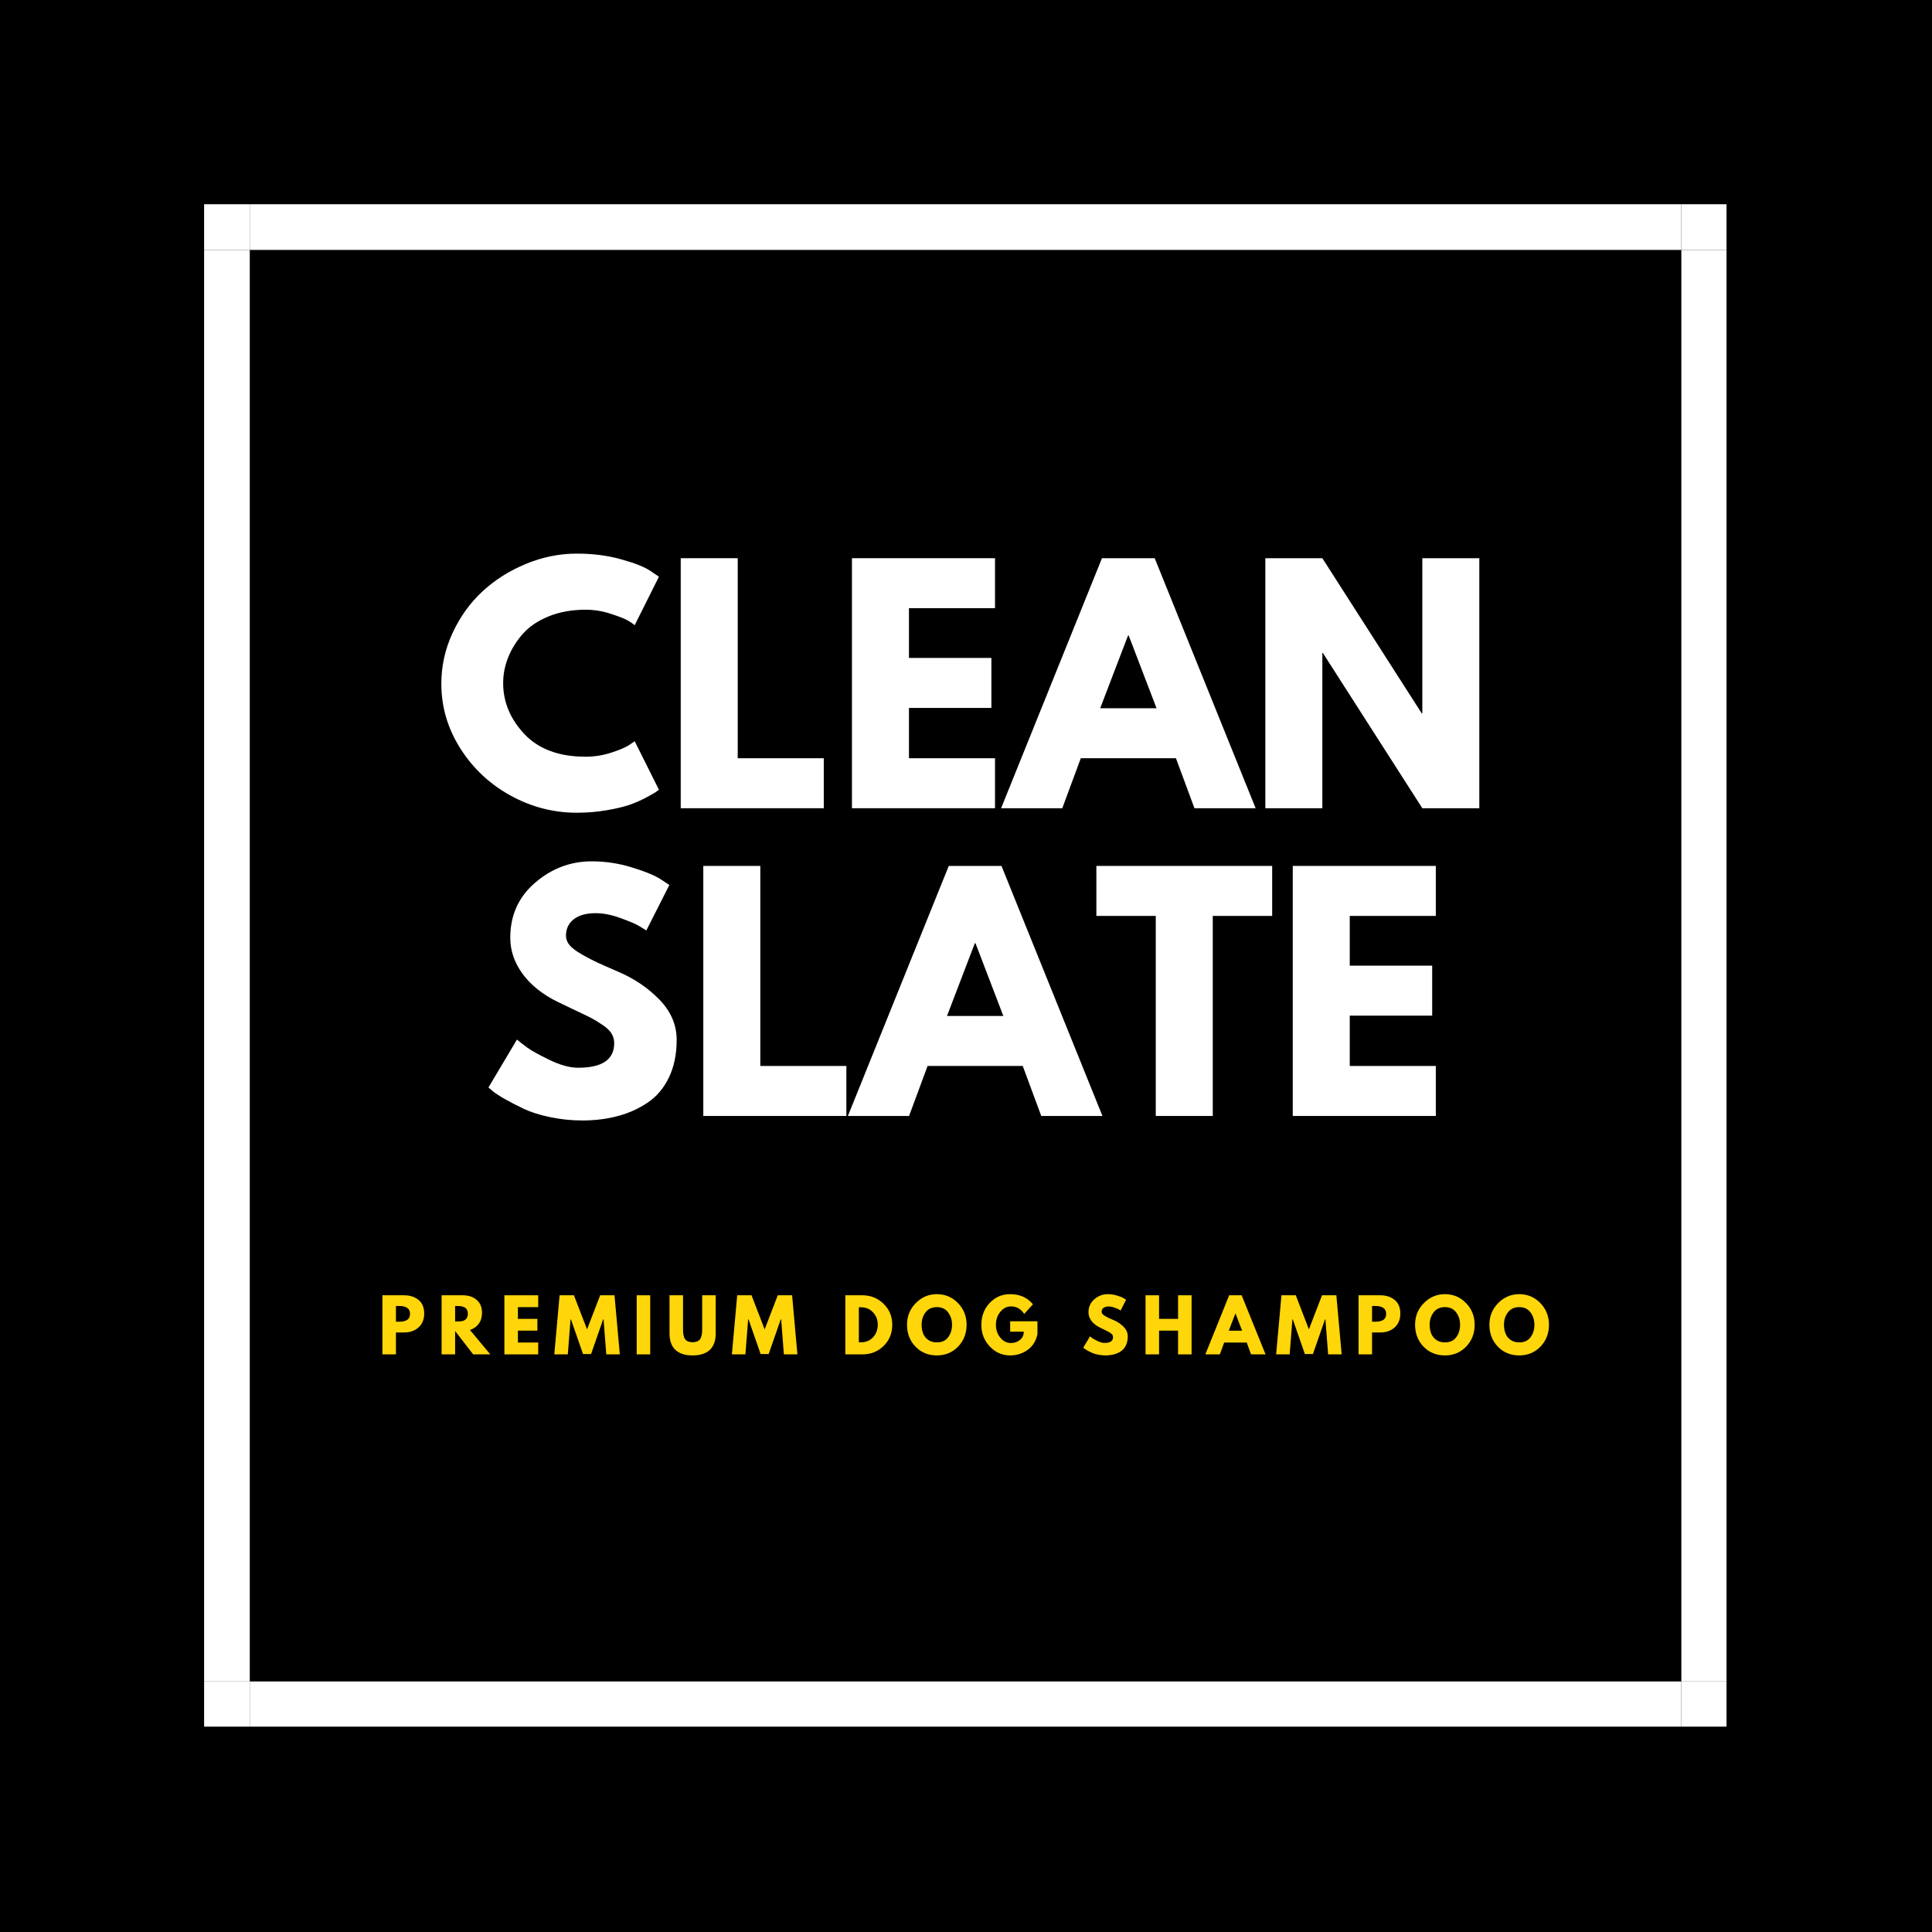
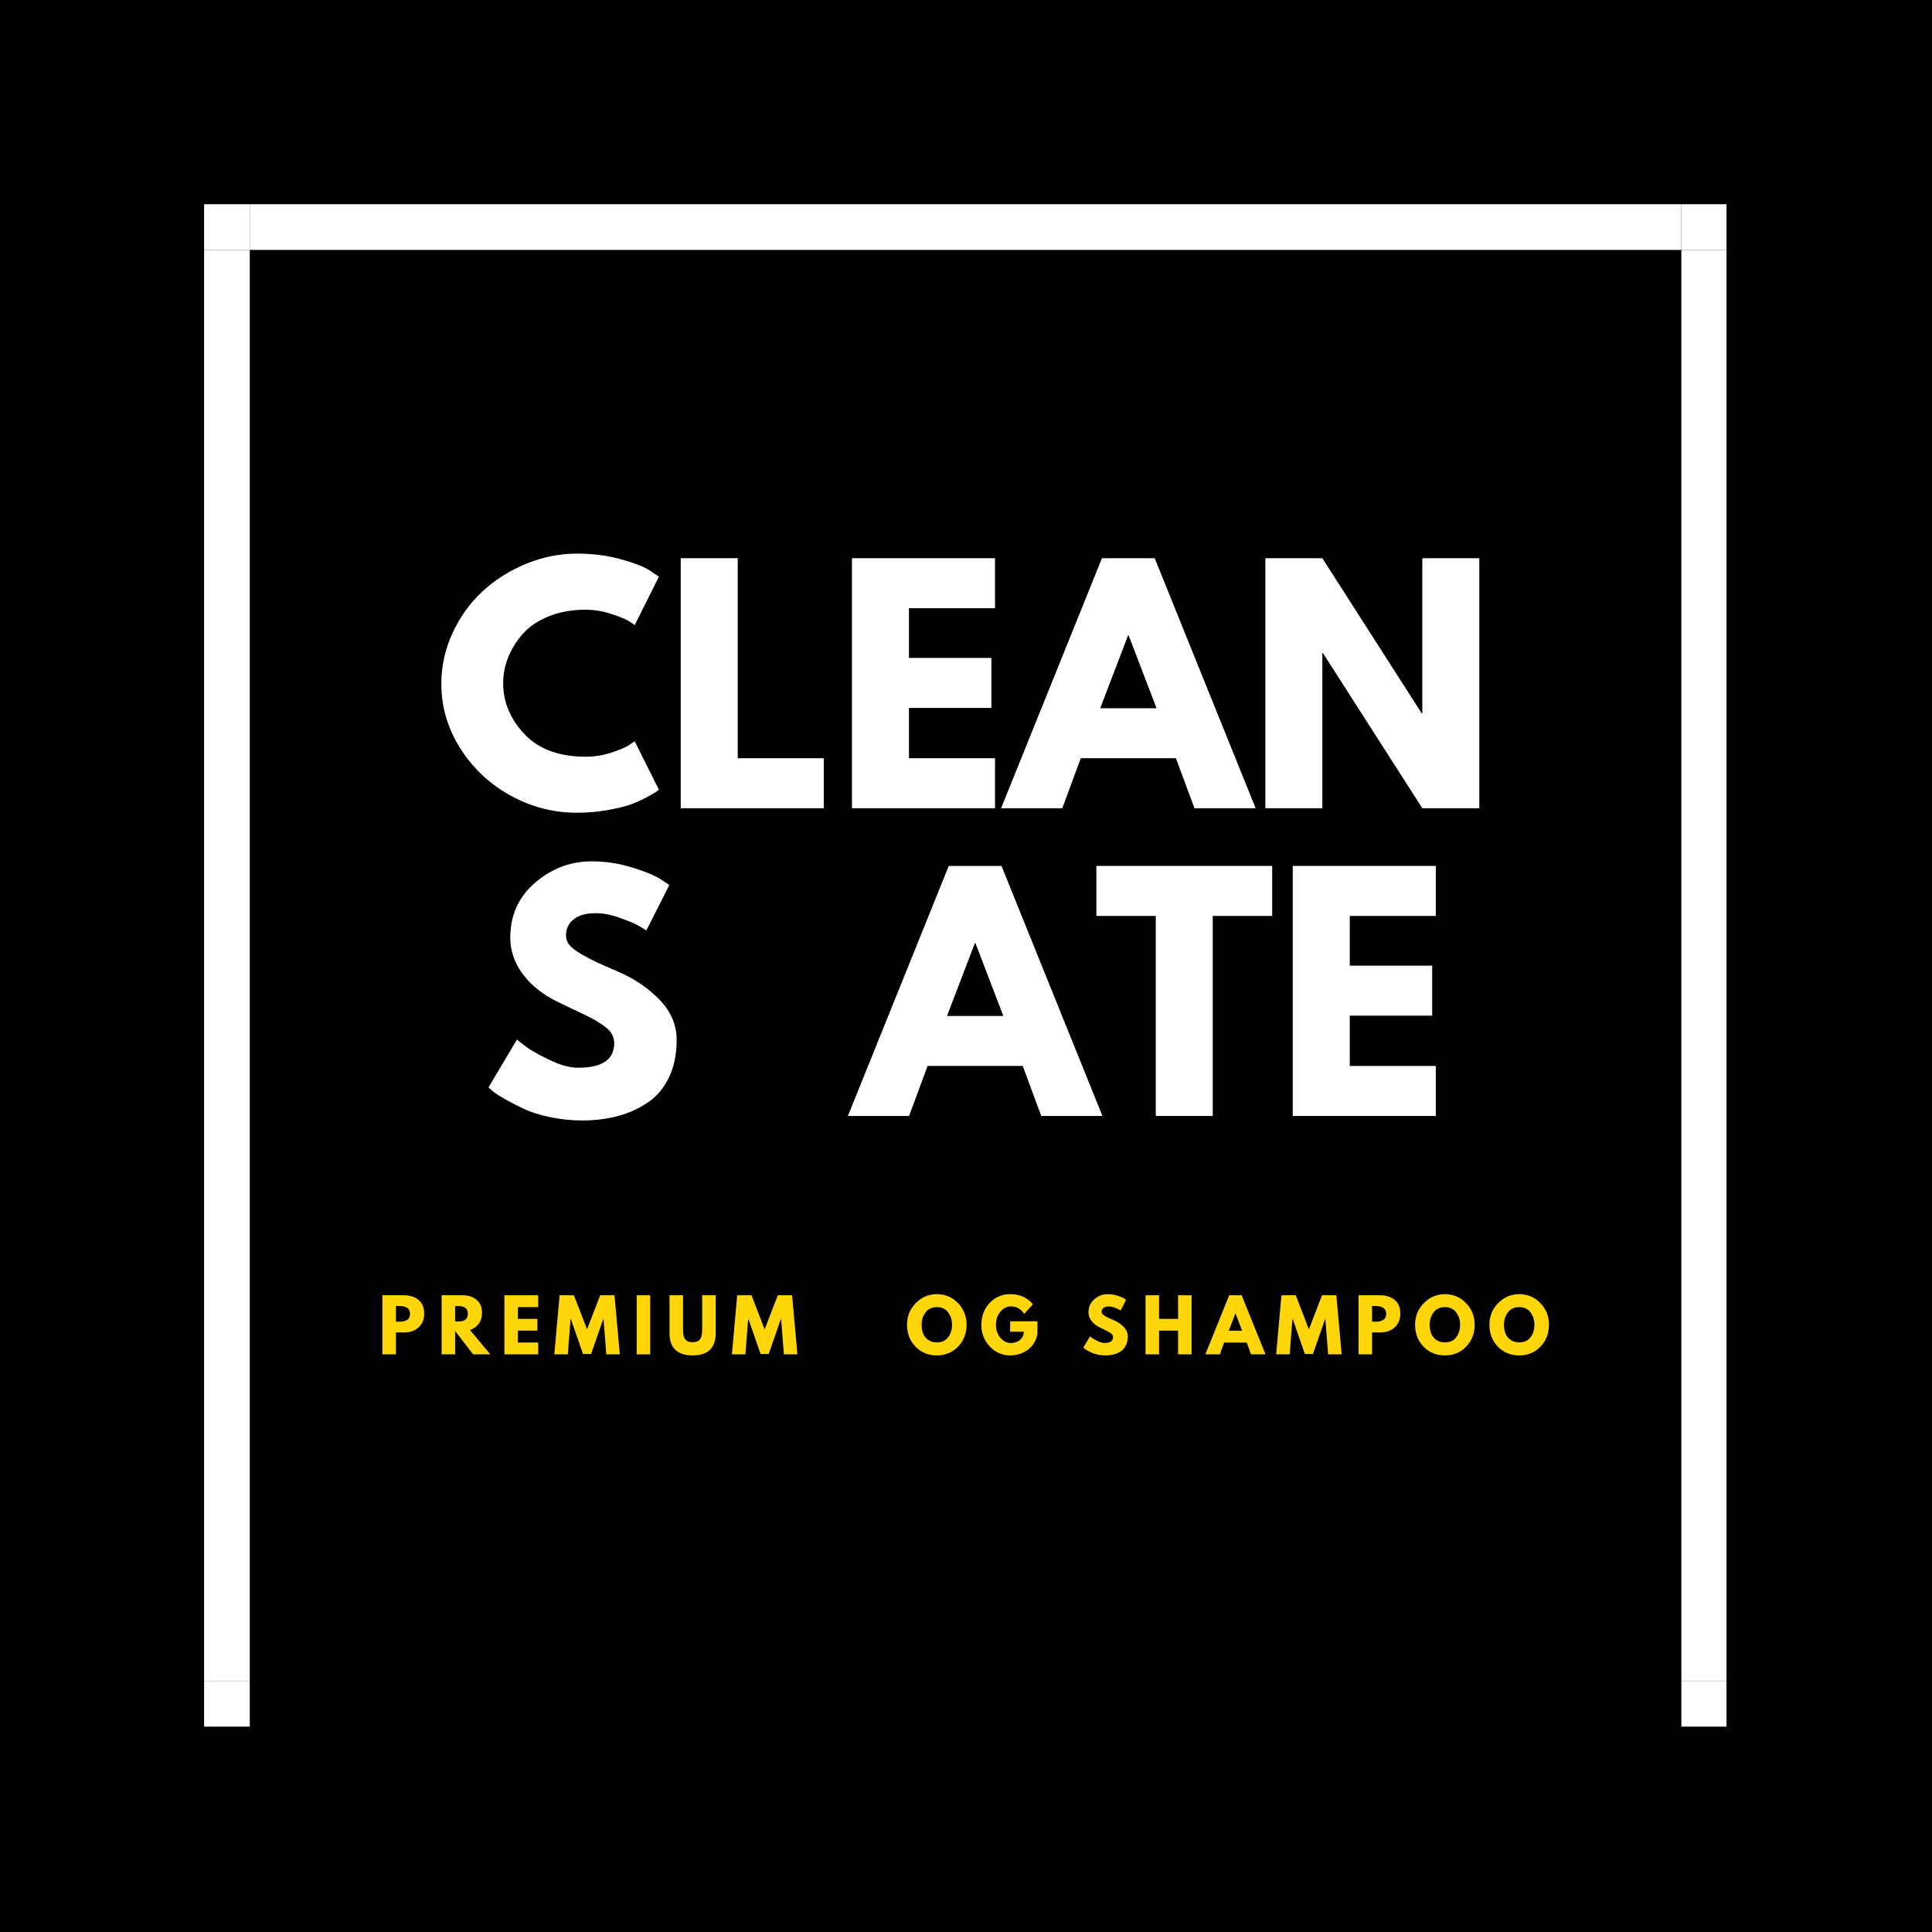
<svg xmlns="http://www.w3.org/2000/svg" width="500" zoomAndPan="magnify" viewBox="0 0 375 375" height="500" preserveAspectRatio="xMidYMid meet" version="1.0">
  <defs>
    <g />
    <clipPath id="1d81241ff1">
      <path d="M 326 326 L 335.117 326 L 335.117 335.141 L 326 335.141 Z M 326 326 " clip-rule="nonzero" />
    </clipPath>
    <clipPath id="77b35e67e2">
      <path d="M 39.617 48 L 49 48 L 49 327 L 39.617 327 Z M 39.617 48 " clip-rule="nonzero" />
    </clipPath>
    <clipPath id="68da1ac329">
      <path d="M 39.617 326 L 49 326 L 49 335.141 L 39.617 335.141 Z M 39.617 326 " clip-rule="nonzero" />
    </clipPath>
    <clipPath id="27cddd2090">
      <path d="M 326 48 L 335.117 48 L 335.117 327 L 326 327 Z M 326 48 " clip-rule="nonzero" />
    </clipPath>
    <clipPath id="8755d5233e">
-       <path d="M 48 326 L 327 326 L 327 335.141 L 48 335.141 Z M 48 326 " clip-rule="nonzero" />
-     </clipPath>
+       </clipPath>
    <clipPath id="3a12391eb6">
      <path d="M 326 39.641 L 335.117 39.641 L 335.117 49 L 326 49 Z M 326 39.641 " clip-rule="nonzero" />
    </clipPath>
    <clipPath id="94c44ddbc6">
      <path d="M 39.617 39.641 L 49 39.641 L 49 49 L 39.617 49 Z M 39.617 39.641 " clip-rule="nonzero" />
    </clipPath>
    <clipPath id="c092b41902">
      <path d="M 48 39.641 L 327 39.641 L 327 49 L 48 49 Z M 48 39.641 " clip-rule="nonzero" />
    </clipPath>
    <clipPath id="004b984b3d">
      <path d="M 10 0.398 L 218 0.398 L 218 134 L 10 134 Z M 10 0.398 " clip-rule="nonzero" />
    </clipPath>
    <clipPath id="b3a8ee43b8">
      <rect x="0" width="208" y="0" height="134" />
    </clipPath>
    <clipPath id="f4ab6fbce0">
      <path d="M 0.199 146 L 230.602 146 L 230.602 164.32 L 0.199 164.32 Z M 0.199 146 " clip-rule="nonzero" />
    </clipPath>
    <clipPath id="46e4fea6ba">
      <rect x="0" width="231" y="0" height="19" />
    </clipPath>
    <clipPath id="ea74d5adbb">
      <rect x="0" width="231" y="0" height="165" />
    </clipPath>
  </defs>
-   <rect x="-37.5" width="450" fill="#ffffff" y="-37.5" height="450" fill-opacity="1" />
  <rect x="-37.5" width="450" fill="#000000" y="-37.5" height="450" fill-opacity="1" />
  <g clip-path="url(#1d81241ff1)">
    <path fill="#ffffff" d="M 326.348 326.375 L 335.117 326.375 L 335.117 335.141 L 326.348 335.141 Z M 326.348 326.375 " fill-opacity="1" fill-rule="nonzero" />
  </g>
  <g clip-path="url(#77b35e67e2)">
    <path fill="#ffffff" d="M 39.617 48.508 L 48.48 48.508 L 48.48 326.375 L 39.617 326.375 Z M 39.617 48.508 " fill-opacity="1" fill-rule="nonzero" />
  </g>
  <g clip-path="url(#68da1ac329)">
    <path fill="#ffffff" d="M 39.617 326.375 L 48.48 326.375 L 48.48 335.141 L 39.617 335.141 Z M 39.617 326.375 " fill-opacity="1" fill-rule="nonzero" />
  </g>
  <g clip-path="url(#27cddd2090)">
    <path fill="#ffffff" d="M 326.348 48.508 L 335.117 48.508 L 335.117 326.375 L 326.348 326.375 Z M 326.348 48.508 " fill-opacity="1" fill-rule="nonzero" />
  </g>
  <g clip-path="url(#8755d5233e)">
    <path fill="#ffffff" d="M 48.48 326.375 L 326.348 326.375 L 326.348 335.141 L 48.48 335.141 Z M 48.48 326.375 " fill-opacity="1" fill-rule="nonzero" />
  </g>
  <g clip-path="url(#3a12391eb6)">
    <path fill="#ffffff" d="M 326.348 39.641 L 335.117 39.641 L 335.117 48.508 L 326.348 48.508 Z M 326.348 39.641 " fill-opacity="1" fill-rule="nonzero" />
  </g>
  <g clip-path="url(#94c44ddbc6)">
    <path fill="#ffffff" d="M 39.617 39.641 L 48.48 39.641 L 48.48 48.508 L 39.617 48.508 Z M 39.617 39.641 " fill-opacity="1" fill-rule="nonzero" />
  </g>
  <g clip-path="url(#c092b41902)">
    <path fill="#ffffff" d="M 48.48 39.641 L 326.348 39.641 L 326.348 48.508 L 48.48 48.508 Z M 48.48 39.641 " fill-opacity="1" fill-rule="nonzero" />
  </g>
  <g transform="matrix(1, 0, 0, 1, 73, 104)">
    <g clip-path="url(#ea74d5adbb)">
      <g clip-path="url(#004b984b3d)">
        <g transform="matrix(1, 0, 0, 1, 10, 0)">
          <g clip-path="url(#b3a8ee43b8)">
            <g fill="#ffffff" fill-opacity="1">
              <g transform="translate(1.304, 52.877)">
                <g>
                  <path d="M 29.359 -10 C 31.047 -10 32.68 -10.254 34.266 -10.766 C 35.859 -11.273 37.023 -11.766 37.766 -12.234 L 38.891 -13 L 43.594 -3.594 C 43.438 -3.469 43.219 -3.305 42.938 -3.109 C 42.664 -2.922 42.031 -2.562 41.031 -2.031 C 40.031 -1.5 38.961 -1.035 37.828 -0.641 C 36.691 -0.254 35.203 0.094 33.359 0.406 C 31.516 0.719 29.613 0.875 27.656 0.875 C 23.145 0.875 18.867 -0.227 14.828 -2.438 C 10.785 -4.656 7.531 -7.703 5.062 -11.578 C 2.594 -15.461 1.359 -19.66 1.359 -24.172 C 1.359 -27.586 2.082 -30.863 3.531 -34 C 4.977 -37.133 6.906 -39.82 9.312 -42.062 C 11.727 -44.301 14.547 -46.086 17.766 -47.422 C 20.984 -48.754 24.281 -49.422 27.656 -49.422 C 30.789 -49.422 33.68 -49.047 36.328 -48.297 C 38.973 -47.555 40.844 -46.812 41.938 -46.062 L 43.594 -44.938 L 38.891 -35.531 C 38.609 -35.77 38.191 -36.055 37.641 -36.391 C 37.098 -36.723 36.004 -37.16 34.359 -37.703 C 32.711 -38.254 31.047 -38.531 29.359 -38.531 C 26.691 -38.531 24.297 -38.098 22.172 -37.234 C 20.055 -36.367 18.379 -35.227 17.141 -33.812 C 15.91 -32.406 14.973 -30.891 14.328 -29.266 C 13.68 -27.641 13.359 -25.984 13.359 -24.297 C 13.359 -20.609 14.738 -17.301 17.5 -14.375 C 20.27 -11.457 24.223 -10 29.359 -10 Z M 29.359 -10 " />
                </g>
              </g>
            </g>
            <g fill="#ffffff" fill-opacity="1">
              <g transform="translate(45.598, 52.877)">
                <g>
                  <path d="M 14.594 -48.531 L 14.594 -9.703 L 31.297 -9.703 L 31.297 0 L 3.531 0 L 3.531 -48.531 Z M 14.594 -48.531 " />
                </g>
              </g>
            </g>
            <g fill="#ffffff" fill-opacity="1">
              <g transform="translate(78.834, 52.877)">
                <g>
                  <path d="M 31.297 -48.531 L 31.297 -38.828 L 14.594 -38.828 L 14.594 -29.172 L 30.594 -29.172 L 30.594 -19.469 L 14.594 -19.469 L 14.594 -9.703 L 31.297 -9.703 L 31.297 0 L 3.531 0 L 3.531 -48.531 Z M 31.297 -48.531 " />
                </g>
              </g>
            </g>
            <g fill="#ffffff" fill-opacity="1">
              <g transform="translate(112.953, 52.877)">
                <g>
                  <path d="M 28.172 -48.531 L 47.766 0 L 35.891 0 L 32.297 -9.703 L 13.828 -9.703 L 10.234 0 L -1.641 0 L 17.938 -48.531 Z M 28.531 -19.406 L 23.125 -33.531 L 23 -33.531 L 17.594 -19.406 Z M 28.531 -19.406 " />
                </g>
              </g>
            </g>
            <g fill="#ffffff" fill-opacity="1">
              <g transform="translate(159.071, 52.877)">
                <g>
                  <path d="M 14.594 -30.125 L 14.594 0 L 3.531 0 L 3.531 -48.531 L 14.594 -48.531 L 33.891 -18.406 L 34 -18.406 L 34 -48.531 L 45.062 -48.531 L 45.062 0 L 34 0 L 14.703 -30.125 Z M 14.594 -30.125 " />
                </g>
              </g>
            </g>
            <g fill="#ffffff" fill-opacity="1">
              <g transform="translate(10.45, 112.606)">
                <g>
                  <path d="M 21.406 -49.422 C 24.039 -49.422 26.613 -49.035 29.125 -48.266 C 31.633 -47.504 33.492 -46.75 34.703 -46 L 36.469 -44.828 L 32 -36 C 31.645 -36.238 31.156 -36.539 30.531 -36.906 C 29.906 -37.281 28.727 -37.781 27 -38.406 C 25.27 -39.039 23.66 -39.359 22.172 -39.359 C 20.328 -39.359 18.906 -38.961 17.906 -38.172 C 16.906 -37.391 16.406 -36.332 16.406 -35 C 16.406 -34.332 16.641 -33.711 17.109 -33.141 C 17.586 -32.578 18.395 -31.973 19.531 -31.328 C 20.664 -30.68 21.664 -30.16 22.531 -29.766 C 23.395 -29.367 24.727 -28.781 26.531 -28 C 29.664 -26.664 32.344 -24.852 34.562 -22.562 C 36.781 -20.27 37.891 -17.672 37.891 -14.766 C 37.891 -11.984 37.391 -9.551 36.391 -7.469 C 35.391 -5.395 34.016 -3.77 32.266 -2.594 C 30.523 -1.414 28.594 -0.547 26.469 0.016 C 24.352 0.586 22.062 0.875 19.594 0.875 C 17.469 0.875 15.383 0.66 13.344 0.234 C 11.312 -0.191 9.609 -0.727 8.234 -1.375 C 6.859 -2.031 5.617 -2.672 4.516 -3.297 C 3.422 -3.922 2.625 -4.445 2.125 -4.875 L 1.359 -5.531 L 6.891 -14.828 C 7.359 -14.43 8.004 -13.926 8.828 -13.312 C 9.648 -12.707 11.109 -11.895 13.203 -10.875 C 15.305 -9.863 17.16 -9.359 18.766 -9.359 C 23.43 -9.359 25.766 -10.945 25.766 -14.125 C 25.766 -14.789 25.598 -15.406 25.266 -15.969 C 24.93 -16.539 24.344 -17.109 23.5 -17.672 C 22.656 -18.242 21.91 -18.695 21.266 -19.031 C 20.617 -19.363 19.562 -19.875 18.094 -20.562 C 16.625 -21.25 15.535 -21.77 14.828 -22.125 C 11.879 -23.57 9.602 -25.383 8 -27.562 C 6.395 -29.738 5.594 -32.082 5.594 -34.594 C 5.594 -38.945 7.195 -42.504 10.406 -45.266 C 13.625 -48.035 17.289 -49.422 21.406 -49.422 Z M 21.406 -49.422 " />
                </g>
              </g>
            </g>
            <g fill="#ffffff" fill-opacity="1">
              <g transform="translate(49.98, 112.606)">
                <g>
-                   <path d="M 14.594 -48.531 L 14.594 -9.703 L 31.297 -9.703 L 31.297 0 L 3.531 0 L 3.531 -48.531 Z M 14.594 -48.531 " />
-                 </g>
+                   </g>
              </g>
            </g>
            <g fill="#ffffff" fill-opacity="1">
              <g transform="translate(83.216, 112.606)">
                <g>
                  <path d="M 28.172 -48.531 L 47.766 0 L 35.891 0 L 32.297 -9.703 L 13.828 -9.703 L 10.234 0 L -1.641 0 L 17.938 -48.531 Z M 28.531 -19.406 L 23.125 -33.531 L 23 -33.531 L 17.594 -19.406 Z M 28.531 -19.406 " />
                </g>
              </g>
            </g>
            <g fill="#ffffff" fill-opacity="1">
              <g transform="translate(129.334, 112.606)">
                <g>
                  <path d="M 0.469 -38.828 L 0.469 -48.531 L 34.594 -48.531 L 34.594 -38.828 L 23.062 -38.828 L 23.062 0 L 12 0 L 12 -38.828 Z M 0.469 -38.828 " />
                </g>
              </g>
            </g>
            <g fill="#ffffff" fill-opacity="1">
              <g transform="translate(164.393, 112.606)">
                <g>
                  <path d="M 31.297 -48.531 L 31.297 -38.828 L 14.594 -38.828 L 14.594 -29.172 L 30.594 -29.172 L 30.594 -19.469 L 14.594 -19.469 L 14.594 -9.703 L 31.297 -9.703 L 31.297 0 L 3.531 0 L 3.531 -48.531 Z M 31.297 -48.531 " />
                </g>
              </g>
            </g>
          </g>
        </g>
      </g>
      <g clip-path="url(#f4ab6fbce0)">
        <g transform="matrix(1, 0, 0, 1, 0, 146)">
          <g clip-path="url(#46e4fea6ba)">
            <g fill="#ffd60a" fill-opacity="1">
              <g transform="translate(0.398, 12.883)">
                <g>
                  <path d="M 0.828 -11.469 L 5.016 -11.469 C 6.18 -11.469 7.125 -11.164 7.844 -10.562 C 8.57 -9.969 8.938 -9.094 8.938 -7.938 C 8.938 -6.789 8.57 -5.891 7.844 -5.234 C 7.113 -4.578 6.172 -4.25 5.016 -4.25 L 3.453 -4.25 L 3.453 0 L 0.828 0 Z M 3.453 -6.344 L 4.188 -6.344 C 4.77 -6.344 5.25 -6.457 5.625 -6.688 C 6 -6.926 6.188 -7.316 6.188 -7.859 C 6.188 -8.398 6 -8.789 5.625 -9.031 C 5.25 -9.27 4.77 -9.391 4.188 -9.391 L 3.453 -9.391 Z M 3.453 -6.344 " />
                </g>
              </g>
            </g>
            <g fill="#ffd60a" fill-opacity="1">
              <g transform="translate(11.888, 12.883)">
                <g>
                  <path d="M 0.828 -11.469 L 4.938 -11.469 C 6.039 -11.469 6.938 -11.172 7.625 -10.578 C 8.32 -9.992 8.672 -9.156 8.672 -8.062 C 8.672 -7.219 8.457 -6.508 8.031 -5.938 C 7.613 -5.375 7.047 -4.973 6.328 -4.734 L 10.281 0 L 6.953 0 L 3.453 -4.531 L 3.453 0 L 0.828 0 Z M 3.453 -6.391 L 3.75 -6.391 C 3.988 -6.391 4.191 -6.391 4.359 -6.391 C 4.523 -6.398 4.711 -6.43 4.922 -6.484 C 5.141 -6.547 5.312 -6.629 5.438 -6.734 C 5.57 -6.836 5.688 -6.984 5.781 -7.172 C 5.875 -7.367 5.922 -7.602 5.922 -7.875 C 5.922 -8.156 5.875 -8.395 5.781 -8.594 C 5.688 -8.789 5.57 -8.938 5.438 -9.031 C 5.312 -9.133 5.141 -9.211 4.922 -9.266 C 4.711 -9.328 4.523 -9.363 4.359 -9.375 C 4.191 -9.383 3.988 -9.391 3.75 -9.391 L 3.453 -9.391 Z M 3.453 -6.391 " />
                </g>
              </g>
            </g>
            <g fill="#ffd60a" fill-opacity="1">
              <g transform="translate(24.074, 12.883)">
                <g>
                  <path d="M 7.391 -11.469 L 7.391 -9.172 L 3.453 -9.172 L 3.453 -6.891 L 7.234 -6.891 L 7.234 -4.609 L 3.453 -4.609 L 3.453 -2.297 L 7.391 -2.297 L 7.391 0 L 0.828 0 L 0.828 -11.469 Z M 7.391 -11.469 " />
                </g>
              </g>
            </g>
            <g fill="#ffd60a" fill-opacity="1">
              <g transform="translate(34.368, 12.883)">
                <g>
                  <path d="M 10.312 0 L 9.781 -6.797 L 9.703 -6.797 L 7.359 -0.062 L 5.797 -0.062 L 3.453 -6.797 L 3.375 -6.797 L 2.844 0 L 0.219 0 L 1.25 -11.469 L 4.031 -11.469 L 6.578 -4.859 L 9.125 -11.469 L 11.906 -11.469 L 12.938 0 Z M 10.312 0 " />
                </g>
              </g>
            </g>
            <g fill="#ffd60a" fill-opacity="1">
              <g transform="translate(49.754, 12.883)">
                <g>
                  <path d="M 3.453 -11.469 L 3.453 0 L 0.828 0 L 0.828 -11.469 Z M 3.453 -11.469 " />
                </g>
              </g>
            </g>
            <g fill="#ffd60a" fill-opacity="1">
              <g transform="translate(56.264, 12.883)">
                <g>
                  <path d="M 9.656 -11.469 L 9.656 -4.078 C 9.656 -2.66 9.273 -1.594 8.516 -0.875 C 7.754 -0.156 6.641 0.203 5.172 0.203 C 3.703 0.203 2.586 -0.156 1.828 -0.875 C 1.066 -1.594 0.688 -2.66 0.688 -4.078 L 0.688 -11.469 L 3.312 -11.469 L 3.312 -4.844 C 3.312 -3.914 3.457 -3.27 3.75 -2.906 C 4.039 -2.539 4.516 -2.359 5.172 -2.359 C 5.828 -2.359 6.301 -2.539 6.594 -2.906 C 6.883 -3.27 7.031 -3.914 7.031 -4.844 L 7.031 -11.469 Z M 9.656 -11.469 " />
                </g>
              </g>
            </g>
            <g fill="#ffd60a" fill-opacity="1">
              <g transform="translate(68.84, 12.883)">
                <g>
                  <path d="M 10.312 0 L 9.781 -6.797 L 9.703 -6.797 L 7.359 -0.062 L 5.797 -0.062 L 3.453 -6.797 L 3.375 -6.797 L 2.844 0 L 0.219 0 L 1.25 -11.469 L 4.031 -11.469 L 6.578 -4.859 L 9.125 -11.469 L 11.906 -11.469 L 12.938 0 Z M 10.312 0 " />
                </g>
              </g>
            </g>
            <g fill="#ffd60a" fill-opacity="1">
              <g transform="translate(84.225, 12.883)">
                <g />
              </g>
            </g>
            <g fill="#ffd60a" fill-opacity="1">
              <g transform="translate(90.249, 12.883)">
                <g>
-                   <path d="M 0.828 -11.469 L 4.156 -11.469 C 5.75 -11.469 7.109 -10.922 8.234 -9.828 C 9.367 -8.742 9.938 -7.383 9.938 -5.75 C 9.938 -4.094 9.375 -2.719 8.25 -1.625 C 7.125 -0.539 5.758 0 4.156 0 L 0.828 0 Z M 3.453 -2.344 L 3.859 -2.344 C 4.805 -2.344 5.582 -2.66 6.188 -3.297 C 6.801 -3.941 7.113 -4.754 7.125 -5.734 C 7.125 -6.703 6.816 -7.508 6.203 -8.156 C 5.598 -8.812 4.816 -9.141 3.859 -9.141 L 3.453 -9.141 Z M 3.453 -2.344 " />
-                 </g>
+                   </g>
              </g>
            </g>
            <g fill="#ffd60a" fill-opacity="1">
              <g transform="translate(102.741, 12.883)">
                <g>
                  <path d="M 0.312 -5.75 C 0.312 -7.406 0.879 -8.805 2.016 -9.953 C 3.148 -11.109 4.516 -11.688 6.109 -11.688 C 7.711 -11.688 9.07 -11.113 10.188 -9.969 C 11.312 -8.82 11.875 -7.414 11.875 -5.75 C 11.875 -4.062 11.32 -2.645 10.219 -1.5 C 9.113 -0.363 7.742 0.203 6.109 0.203 C 4.43 0.203 3.047 -0.363 1.953 -1.5 C 0.859 -2.633 0.312 -4.051 0.312 -5.75 Z M 3.141 -5.75 C 3.141 -5.145 3.234 -4.594 3.422 -4.094 C 3.609 -3.594 3.93 -3.172 4.391 -2.828 C 4.859 -2.492 5.43 -2.328 6.109 -2.328 C 7.078 -2.328 7.805 -2.66 8.297 -3.328 C 8.797 -3.992 9.047 -4.801 9.047 -5.75 C 9.047 -6.676 8.789 -7.477 8.281 -8.156 C 7.781 -8.832 7.055 -9.172 6.109 -9.172 C 5.16 -9.172 4.426 -8.832 3.906 -8.156 C 3.395 -7.477 3.141 -6.676 3.141 -5.75 Z M 3.141 -5.75 " />
                </g>
              </g>
            </g>
            <g fill="#ffd60a" fill-opacity="1">
              <g transform="translate(117.166, 12.883)">
                <g>
                  <path d="M 11.203 -6.422 L 11.203 -3.938 C 10.91 -2.57 10.266 -1.539 9.266 -0.844 C 8.266 -0.145 7.145 0.203 5.906 0.203 C 4.363 0.203 3.047 -0.375 1.953 -1.531 C 0.859 -2.688 0.312 -4.086 0.312 -5.734 C 0.312 -7.398 0.844 -8.805 1.906 -9.953 C 2.977 -11.109 4.312 -11.688 5.906 -11.688 C 7.77 -11.688 9.242 -11.031 10.328 -9.719 L 8.625 -7.844 C 8.008 -8.82 7.156 -9.312 6.062 -9.312 C 5.258 -9.312 4.57 -8.961 4 -8.266 C 3.426 -7.566 3.141 -6.723 3.141 -5.734 C 3.141 -4.754 3.426 -3.922 4 -3.234 C 4.57 -2.547 5.258 -2.203 6.062 -2.203 C 6.727 -2.203 7.305 -2.398 7.797 -2.797 C 8.297 -3.203 8.547 -3.738 8.547 -4.406 L 5.906 -4.406 L 5.906 -6.422 Z M 11.203 -6.422 " />
                </g>
              </g>
            </g>
            <g fill="#ffd60a" fill-opacity="1">
              <g transform="translate(130.924, 12.883)">
                <g />
              </g>
            </g>
            <g fill="#ffd60a" fill-opacity="1">
              <g transform="translate(136.948, 12.883)">
                <g>
                  <path d="M 5.062 -11.688 C 5.688 -11.688 6.297 -11.594 6.891 -11.406 C 7.484 -11.227 7.922 -11.051 8.203 -10.875 L 8.625 -10.594 L 7.562 -8.516 C 7.477 -8.566 7.363 -8.633 7.219 -8.719 C 7.07 -8.812 6.789 -8.93 6.375 -9.078 C 5.969 -9.223 5.594 -9.297 5.25 -9.297 C 4.812 -9.297 4.473 -9.203 4.234 -9.016 C 3.992 -8.836 3.875 -8.594 3.875 -8.281 C 3.875 -8.113 3.93 -7.961 4.047 -7.828 C 4.16 -7.703 4.348 -7.562 4.609 -7.406 C 4.879 -7.25 5.113 -7.125 5.312 -7.031 C 5.52 -6.938 5.836 -6.801 6.266 -6.625 C 7.016 -6.301 7.648 -5.867 8.172 -5.328 C 8.691 -4.785 8.953 -4.172 8.953 -3.484 C 8.953 -2.828 8.832 -2.254 8.594 -1.766 C 8.363 -1.273 8.039 -0.891 7.625 -0.609 C 7.219 -0.328 6.758 -0.125 6.25 0 C 5.75 0.133 5.207 0.203 4.625 0.203 C 4.125 0.203 3.633 0.148 3.156 0.047 C 2.676 -0.047 2.27 -0.172 1.938 -0.328 C 1.613 -0.484 1.32 -0.633 1.062 -0.781 C 0.812 -0.926 0.625 -1.051 0.5 -1.156 L 0.312 -1.312 L 1.625 -3.5 C 1.738 -3.406 1.891 -3.285 2.078 -3.141 C 2.273 -3.004 2.617 -2.816 3.109 -2.578 C 3.609 -2.336 4.051 -2.219 4.438 -2.219 C 5.539 -2.219 6.094 -2.594 6.094 -3.344 C 6.094 -3.5 6.051 -3.645 5.969 -3.781 C 5.895 -3.914 5.754 -4.047 5.547 -4.172 C 5.348 -4.305 5.172 -4.41 5.016 -4.484 C 4.867 -4.566 4.617 -4.691 4.266 -4.859 C 3.922 -5.023 3.664 -5.148 3.5 -5.234 C 2.812 -5.578 2.273 -6.004 1.891 -6.516 C 1.516 -7.023 1.328 -7.578 1.328 -8.172 C 1.328 -9.203 1.707 -10.047 2.469 -10.703 C 3.227 -11.359 4.094 -11.688 5.062 -11.688 Z M 5.062 -11.688 " />
                </g>
              </g>
            </g>
            <g fill="#ffd60a" fill-opacity="1">
              <g transform="translate(148.521, 12.883)">
                <g>
                  <path d="M 3.453 -4.609 L 3.453 0 L 0.828 0 L 0.828 -11.469 L 3.453 -11.469 L 3.453 -6.891 L 7.141 -6.891 L 7.141 -11.469 L 9.766 -11.469 L 9.766 0 L 7.141 0 L 7.141 -4.609 Z M 3.453 -4.609 " />
                </g>
              </g>
            </g>
            <g fill="#ffd60a" fill-opacity="1">
              <g transform="translate(161.347, 12.883)">
                <g>
                  <path d="M 6.656 -11.469 L 11.297 0 L 8.484 0 L 7.641 -2.297 L 3.266 -2.297 L 2.422 0 L -0.391 0 L 4.234 -11.469 Z M 6.75 -4.594 L 5.469 -7.922 L 5.438 -7.922 L 4.156 -4.594 Z M 6.75 -4.594 " />
                </g>
              </g>
            </g>
            <g fill="#ffd60a" fill-opacity="1">
              <g transform="translate(174.479, 12.883)">
                <g>
                  <path d="M 10.312 0 L 9.781 -6.797 L 9.703 -6.797 L 7.359 -0.062 L 5.797 -0.062 L 3.453 -6.797 L 3.375 -6.797 L 2.844 0 L 0.219 0 L 1.25 -11.469 L 4.031 -11.469 L 6.578 -4.859 L 9.125 -11.469 L 11.906 -11.469 L 12.938 0 Z M 10.312 0 " />
                </g>
              </g>
            </g>
            <g fill="#ffd60a" fill-opacity="1">
              <g transform="translate(189.864, 12.883)">
                <g>
                  <path d="M 0.828 -11.469 L 5.016 -11.469 C 6.18 -11.469 7.125 -11.164 7.844 -10.562 C 8.57 -9.969 8.938 -9.094 8.938 -7.938 C 8.938 -6.789 8.57 -5.891 7.844 -5.234 C 7.113 -4.578 6.172 -4.25 5.016 -4.25 L 3.453 -4.25 L 3.453 0 L 0.828 0 Z M 3.453 -6.344 L 4.188 -6.344 C 4.77 -6.344 5.25 -6.457 5.625 -6.688 C 6 -6.926 6.188 -7.316 6.188 -7.859 C 6.188 -8.398 6 -8.789 5.625 -9.031 C 5.25 -9.27 4.77 -9.391 4.188 -9.391 L 3.453 -9.391 Z M 3.453 -6.344 " />
                </g>
              </g>
            </g>
            <g fill="#ffd60a" fill-opacity="1">
              <g transform="translate(201.355, 12.883)">
                <g>
                  <path d="M 0.312 -5.75 C 0.312 -7.406 0.879 -8.805 2.016 -9.953 C 3.148 -11.109 4.516 -11.688 6.109 -11.688 C 7.711 -11.688 9.07 -11.113 10.188 -9.969 C 11.312 -8.82 11.875 -7.414 11.875 -5.75 C 11.875 -4.062 11.32 -2.645 10.219 -1.5 C 9.113 -0.363 7.742 0.203 6.109 0.203 C 4.43 0.203 3.047 -0.363 1.953 -1.5 C 0.859 -2.633 0.312 -4.051 0.312 -5.75 Z M 3.141 -5.75 C 3.141 -5.145 3.234 -4.594 3.422 -4.094 C 3.609 -3.594 3.93 -3.172 4.391 -2.828 C 4.859 -2.492 5.43 -2.328 6.109 -2.328 C 7.078 -2.328 7.805 -2.66 8.297 -3.328 C 8.797 -3.992 9.047 -4.801 9.047 -5.75 C 9.047 -6.676 8.789 -7.477 8.281 -8.156 C 7.781 -8.832 7.055 -9.172 6.109 -9.172 C 5.16 -9.172 4.426 -8.832 3.906 -8.156 C 3.395 -7.477 3.141 -6.676 3.141 -5.75 Z M 3.141 -5.75 " />
                </g>
              </g>
            </g>
            <g fill="#ffd60a" fill-opacity="1">
              <g transform="translate(215.78, 12.883)">
                <g>
                  <path d="M 0.312 -5.75 C 0.312 -7.406 0.879 -8.805 2.016 -9.953 C 3.148 -11.109 4.516 -11.688 6.109 -11.688 C 7.711 -11.688 9.07 -11.113 10.188 -9.969 C 11.312 -8.82 11.875 -7.414 11.875 -5.75 C 11.875 -4.062 11.32 -2.645 10.219 -1.5 C 9.113 -0.363 7.742 0.203 6.109 0.203 C 4.43 0.203 3.047 -0.363 1.953 -1.5 C 0.859 -2.633 0.312 -4.051 0.312 -5.75 Z M 3.141 -5.75 C 3.141 -5.145 3.234 -4.594 3.422 -4.094 C 3.609 -3.594 3.93 -3.172 4.391 -2.828 C 4.859 -2.492 5.43 -2.328 6.109 -2.328 C 7.078 -2.328 7.805 -2.66 8.297 -3.328 C 8.797 -3.992 9.047 -4.801 9.047 -5.75 C 9.047 -6.676 8.789 -7.477 8.281 -8.156 C 7.781 -8.832 7.055 -9.172 6.109 -9.172 C 5.16 -9.172 4.426 -8.832 3.906 -8.156 C 3.395 -7.477 3.141 -6.676 3.141 -5.75 Z M 3.141 -5.75 " />
                </g>
              </g>
            </g>
          </g>
        </g>
      </g>
    </g>
  </g>
</svg>